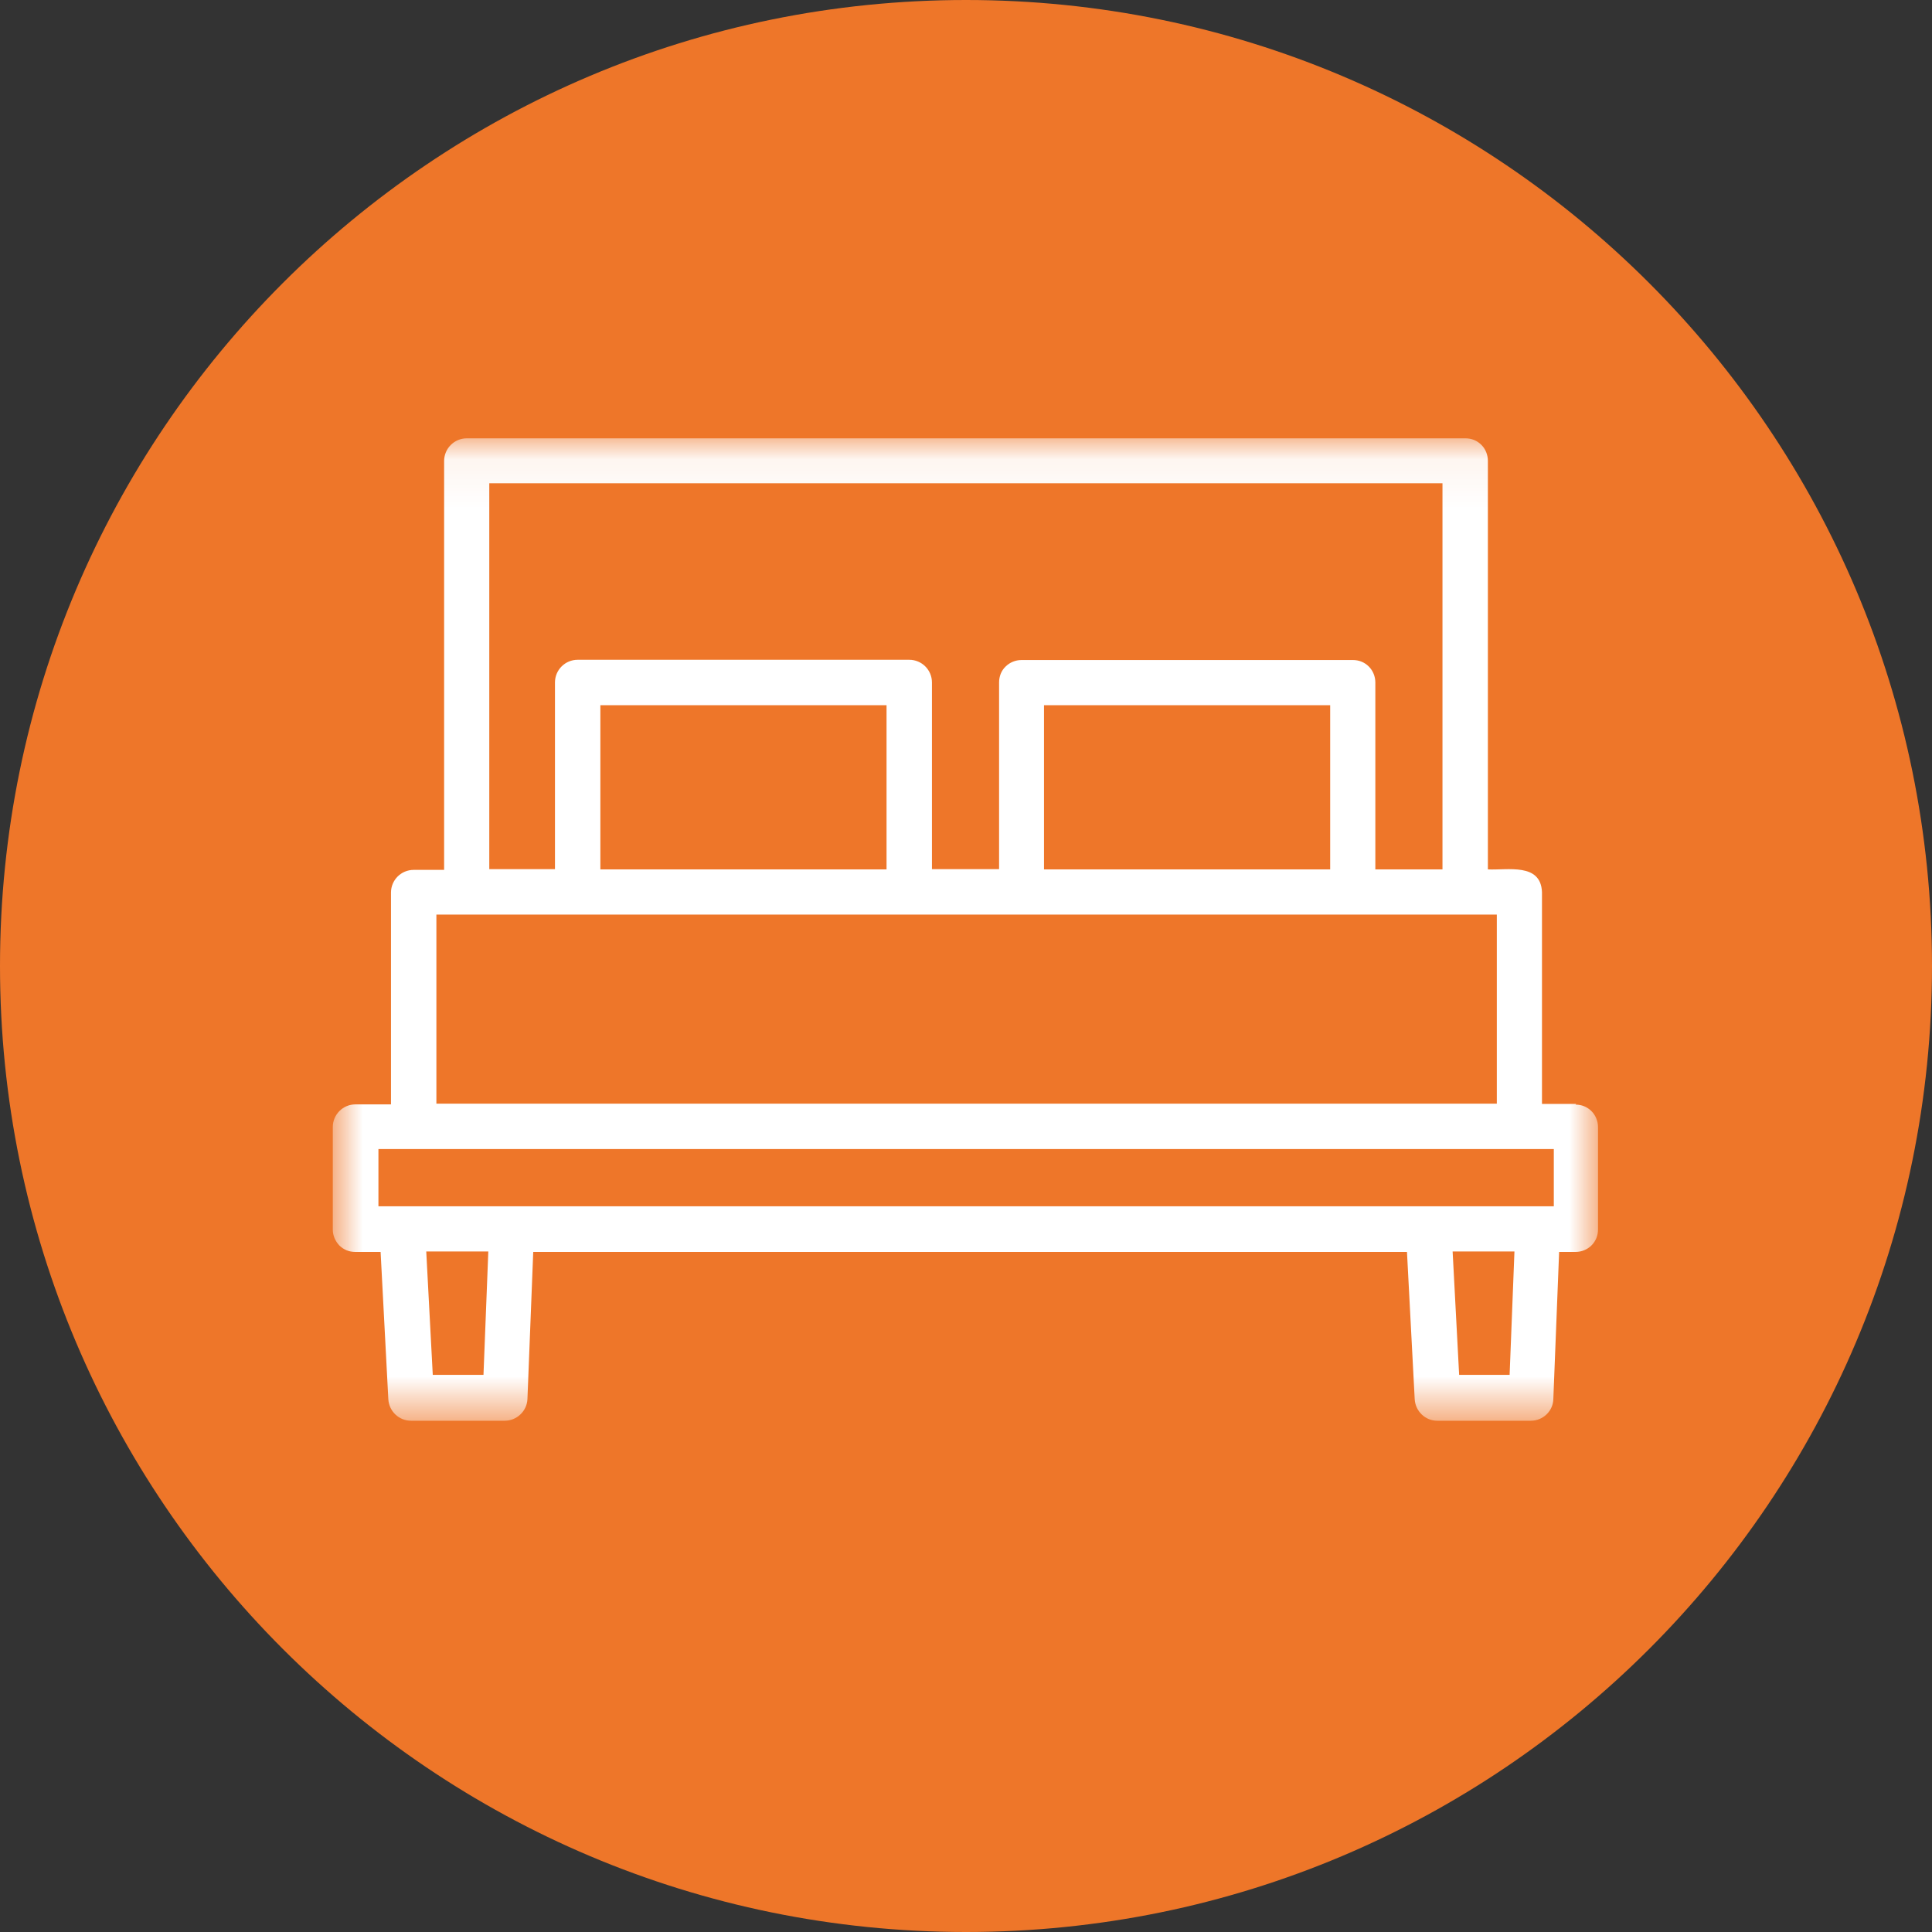
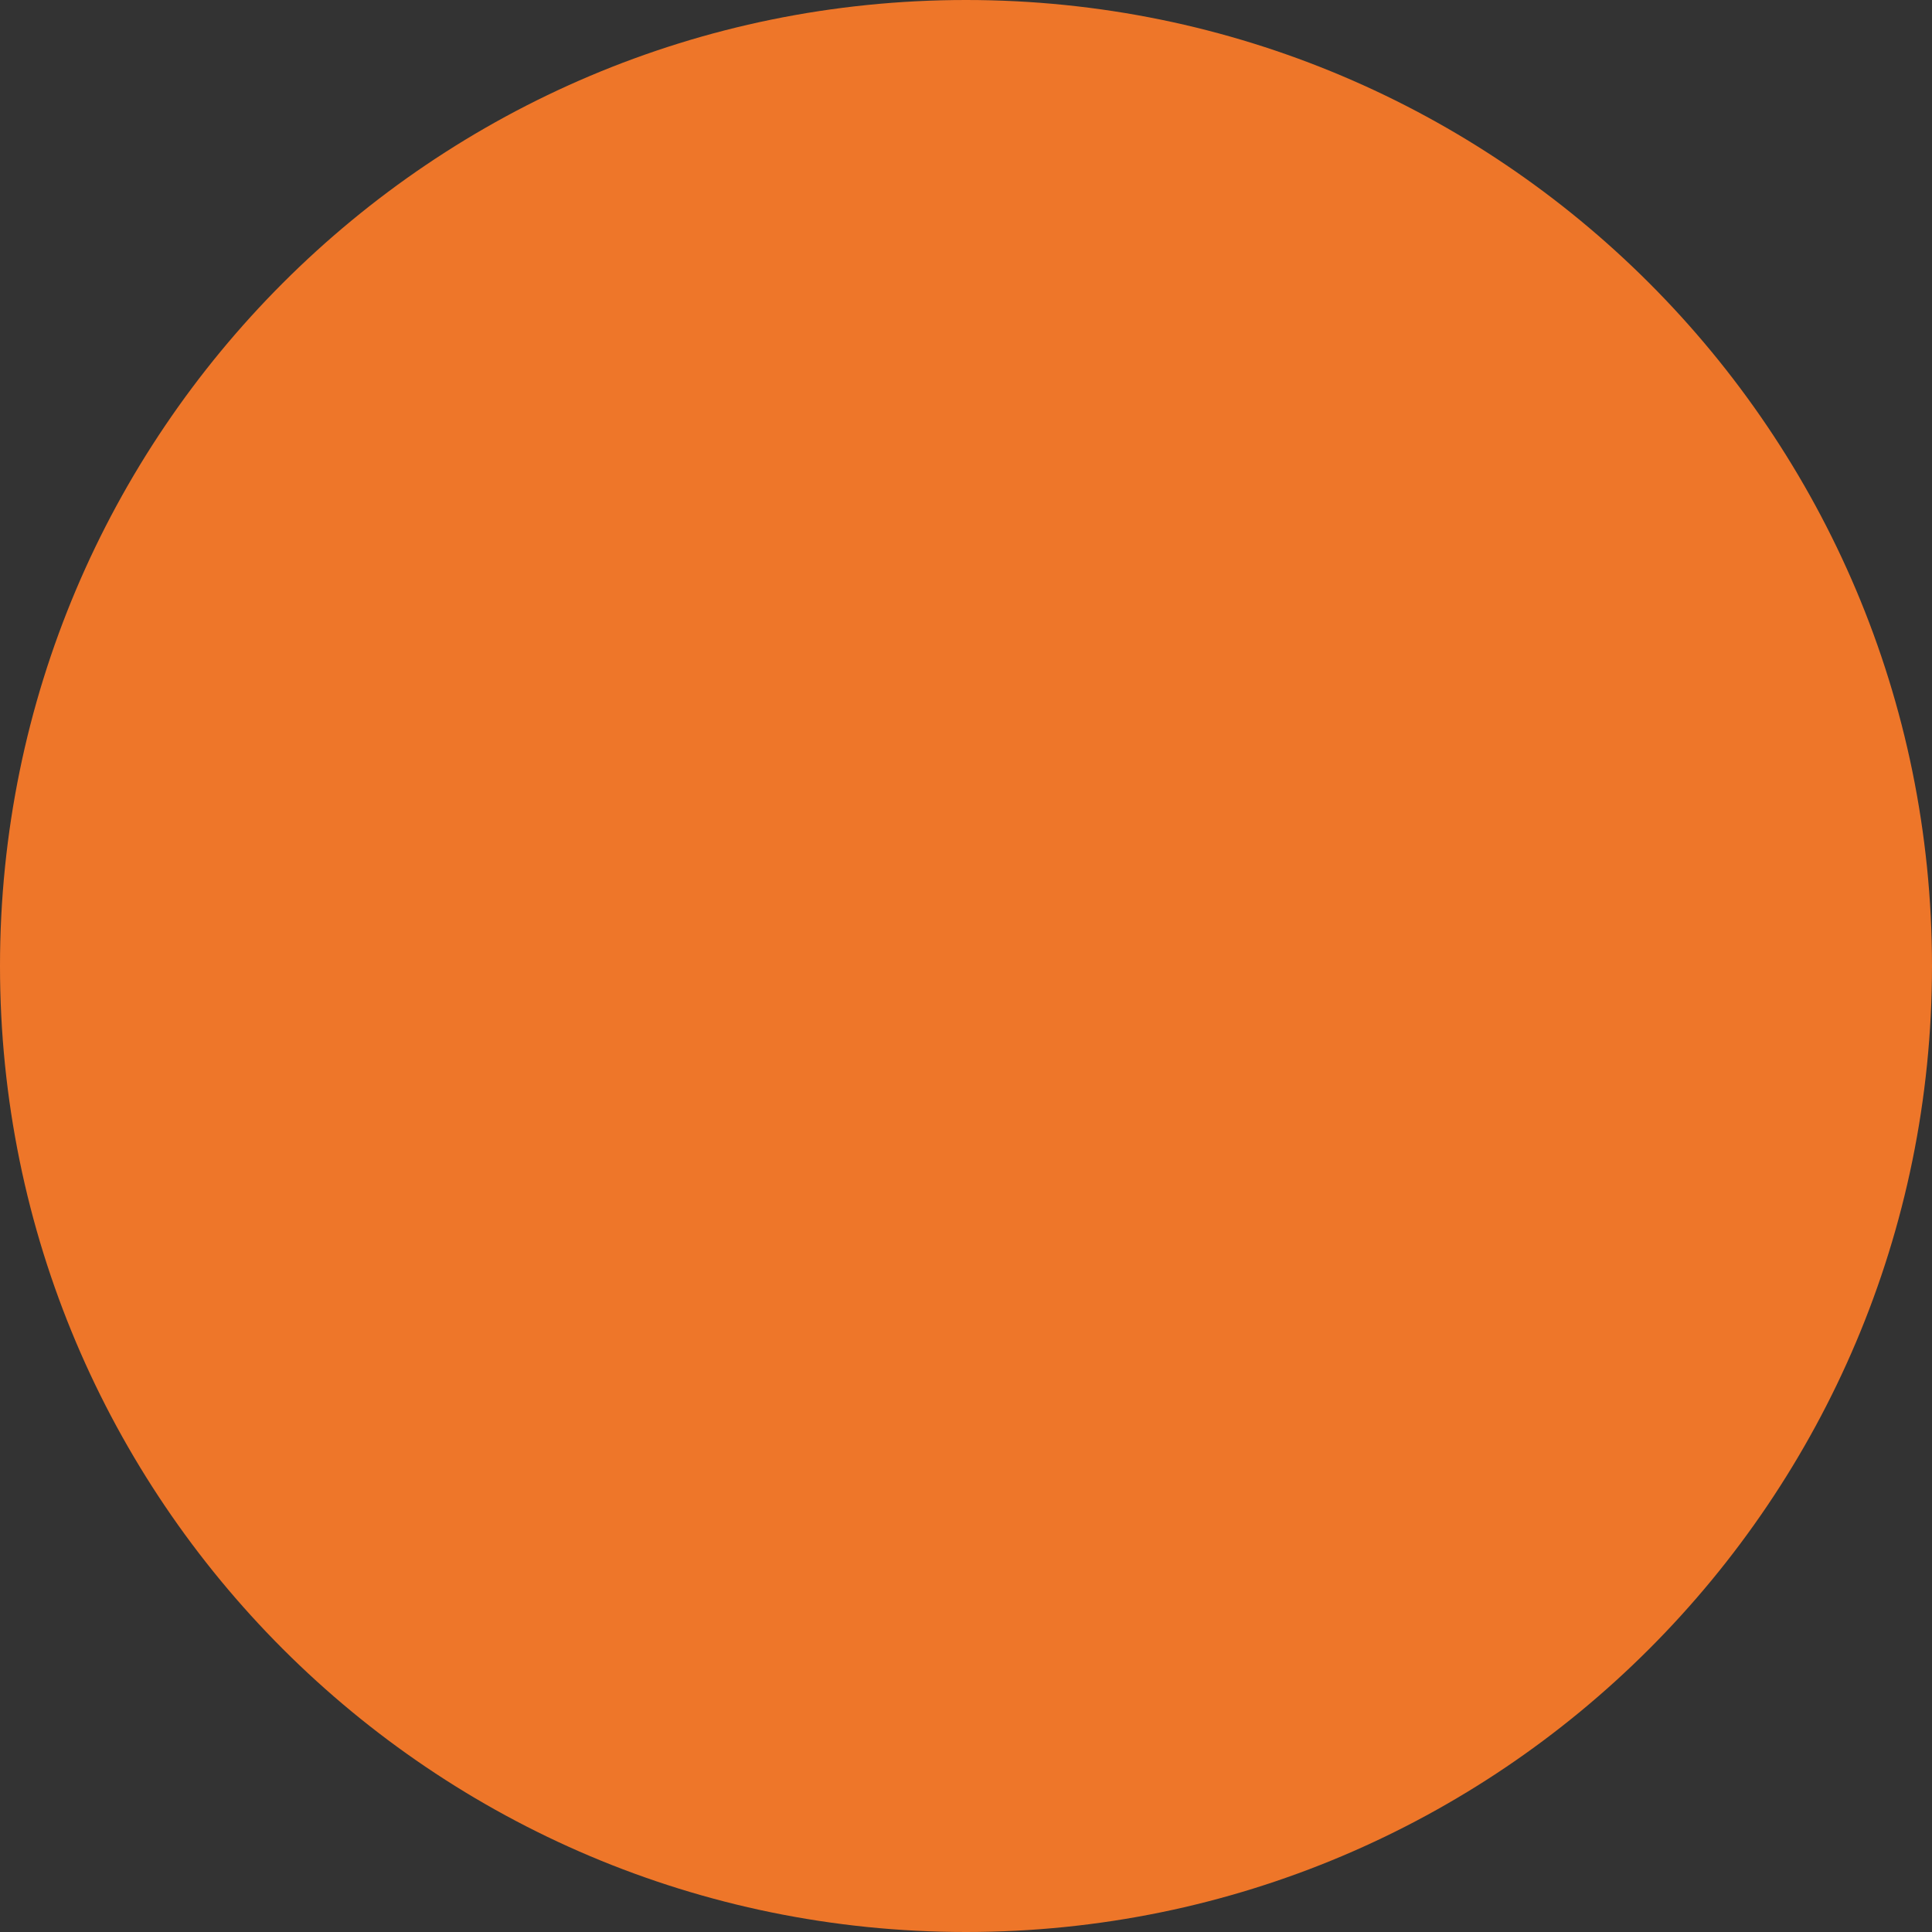
<svg xmlns="http://www.w3.org/2000/svg" width="40" height="40" viewBox="0 0 40 40" fill="none">
  <rect x="0" y="0" width="40" height="40" fill="#333333" stroke="none" />
  <path d="M20 40C31.046 40 40 31.046 40 20C40 8.954 31.046 0 20 0C8.954 0 0 8.954 0 20C0 31.046 8.954 40 20 40Z" fill="#EE7629" />
  <mask id="mask0_248_164" style="mask-type:luminance" maskUnits="userSpaceOnUse" x="6" y="9" width="28" height="21">
-     <path d="M33.105 9.07H6.9V29.4H33.105V9.07Z" fill="white" />
-   </mask>
+     </mask>
  <g mask="url(#mask0_248_164)">
    <path d="M32.635 22.855H31.925V18.47C31.9 17.86 31.215 18.02 30.805 18V9.54C30.805 9.415 30.755 9.295 30.67 9.21C30.58 9.12 30.465 9.075 30.34 9.075H9.665C9.405 9.075 9.195 9.285 9.195 9.545V18.01H8.565C8.305 18.01 8.095 18.22 8.095 18.48V22.865H7.36C7.1 22.865 6.89 23.075 6.89 23.335V25.455C6.89 25.58 6.94 25.695 7.025 25.785C7.115 25.875 7.23 25.92 7.355 25.92H7.88L8.04 28.97C8.055 29.22 8.26 29.415 8.51 29.415H10.45C10.7 29.415 10.91 29.215 10.92 28.965L11.04 25.92H29.13L29.29 28.97C29.305 29.22 29.51 29.415 29.755 29.415H31.695C31.945 29.415 32.155 29.215 32.16 28.965L32.28 25.92H32.62C32.745 25.92 32.865 25.87 32.95 25.785C33.04 25.695 33.085 25.58 33.085 25.455V23.335C33.085 23.21 33.035 23.09 32.95 23.005C32.86 22.915 32.745 22.87 32.62 22.87L32.635 22.855ZM10.13 10.005H29.865V18H28.475V14.13C28.475 14.005 28.425 13.885 28.34 13.8C28.25 13.71 28.135 13.665 28.01 13.665H21.15C21.025 13.665 20.905 13.715 20.82 13.8C20.73 13.885 20.685 14.005 20.685 14.13V17.995H19.295V14.13C19.295 13.87 19.085 13.66 18.825 13.66H11.96C11.7 13.66 11.49 13.87 11.49 14.13V17.995H10.13V10V10.005ZM21.615 18V14.6H27.54V18H21.615ZM12.43 18V14.6H18.355V18H12.43ZM9.035 18.935H30.99V22.85H9.035V18.935ZM7.835 23.79H32.17V24.975H7.835V23.79ZM10.01 28.465H8.96L8.825 25.91H10.11L10.01 28.465ZM31.26 28.465H30.21L30.075 25.91H31.355L31.255 28.465H31.26Z" fill="white" />
  </g>
</svg>